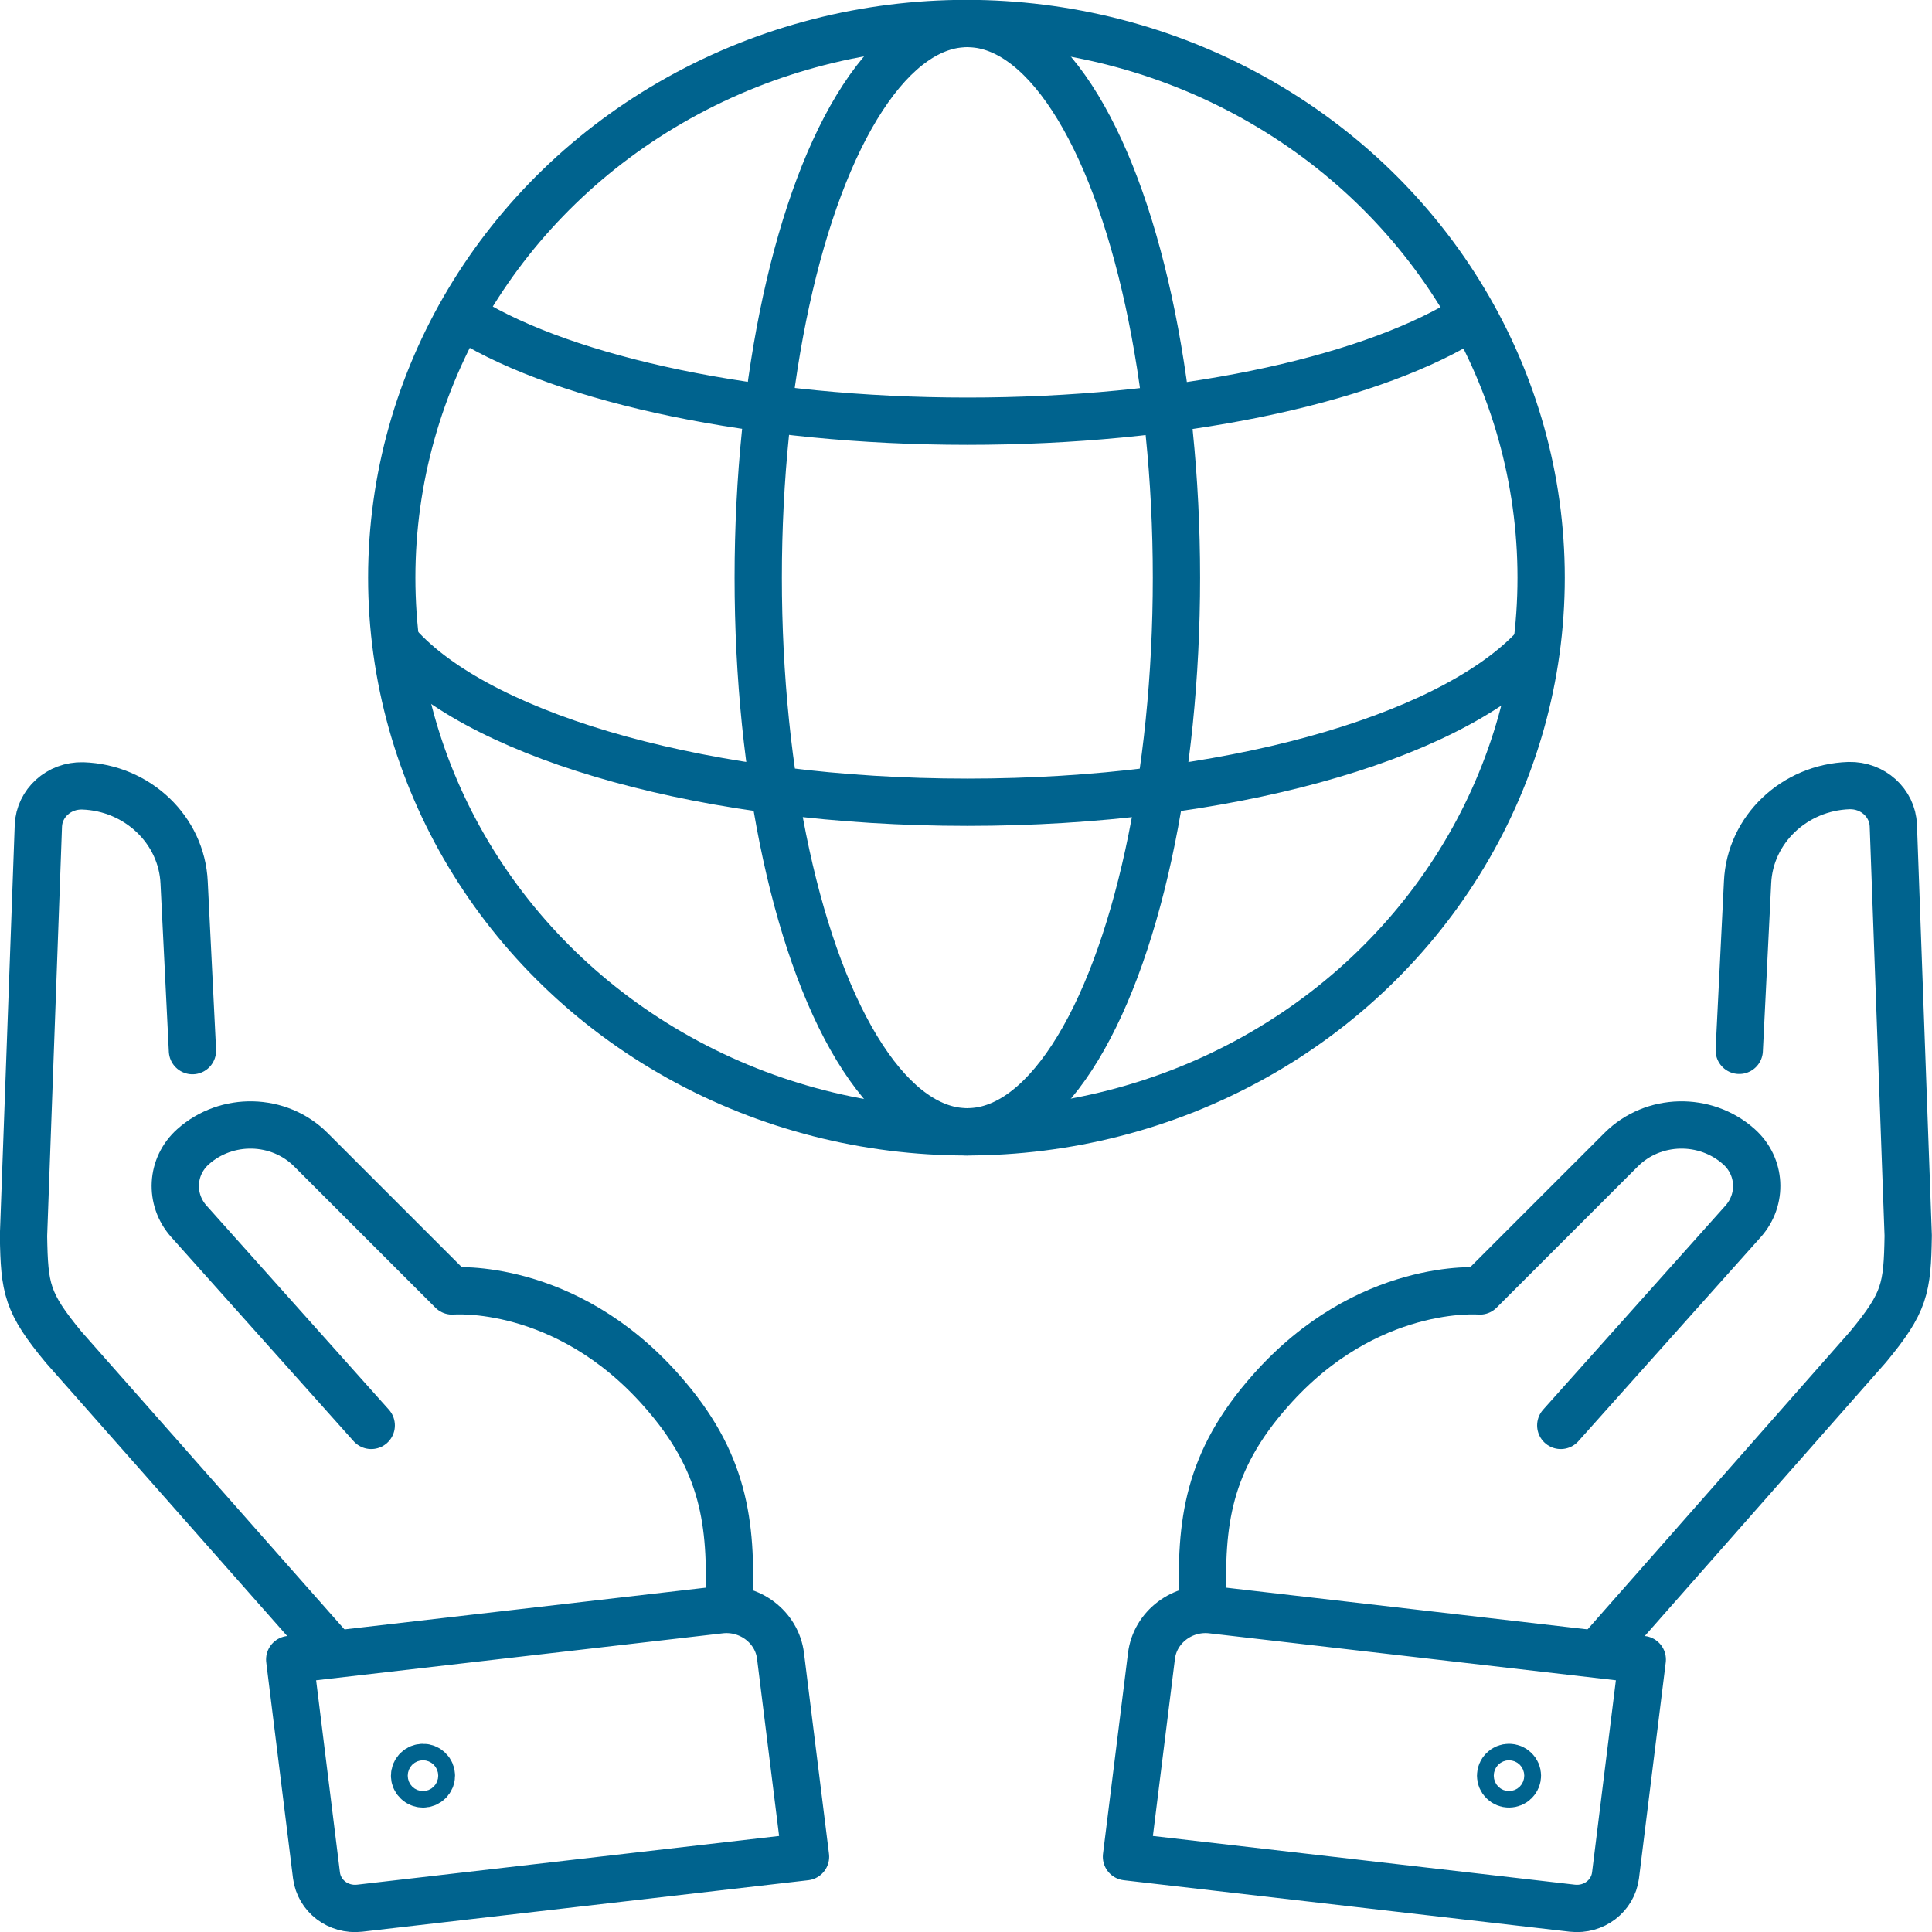
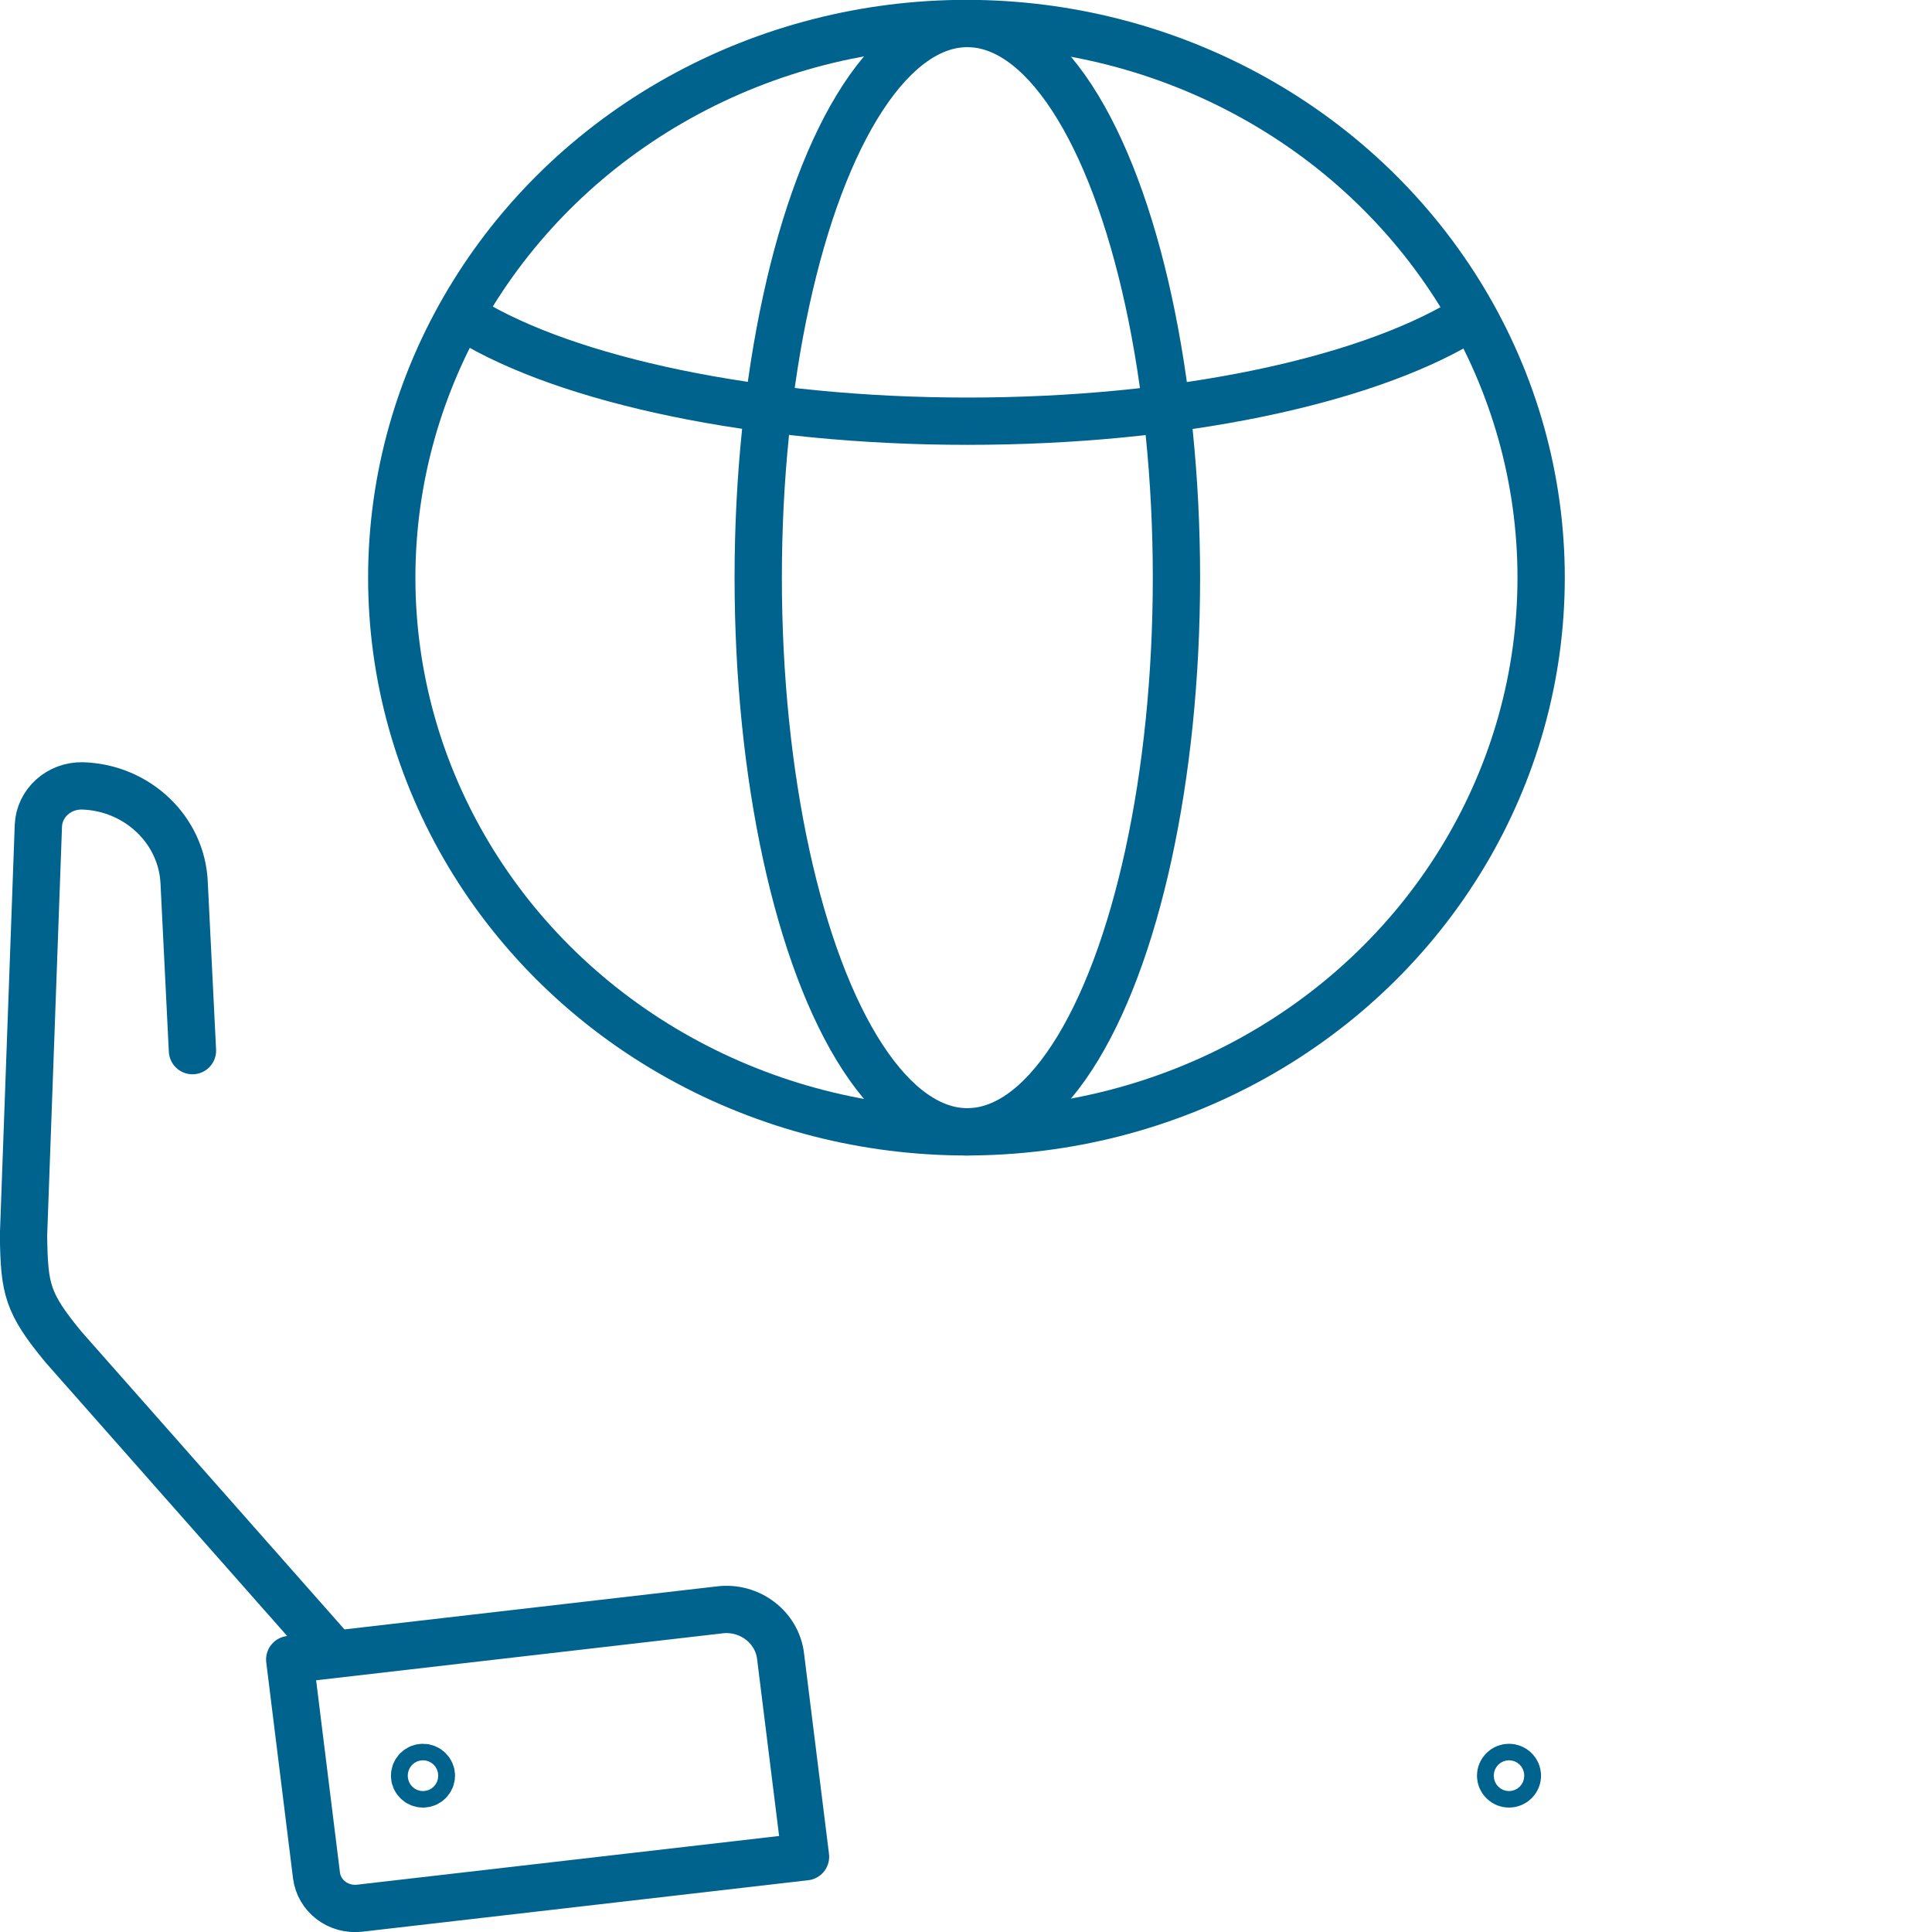
<svg xmlns="http://www.w3.org/2000/svg" viewBox="0 0 64.95 64.95">
  <defs>
    <style>.d{fill:none;stroke:#00638e;stroke-linecap:round;stroke-linejoin:round;stroke-width:1.59px;}</style>
  </defs>
  <g id="a" />
  <g id="b">
    <g id="c">
      <g>
        <ellipse class="d" cx="32.49" cy="19.42" rx="19.32" ry="18.63" />
        <g>
-           <path class="d" d="M52.86,64.15l-14.99-1.73,.84-6.75c.12-.97,1.04-1.67,2.04-1.55l14.46,1.67-.9,7.26c-.09,.69-.73,1.18-1.45,1.1Z" />
-           <path class="d" d="M53.89,55.39l8.91-10.11c1.24-1.5,1.32-1.96,1.35-3.74l-.5-13.79c-.03-.76-.69-1.36-1.49-1.34h0c-1.84,.06-3.33,1.48-3.41,3.25l-.28,5.65" />
-           <path class="d" d="M52.47,47.92l6.13-6.86c.66-.74,.6-1.85-.14-2.51h0c-1.13-1.01-2.89-.97-3.96,.1l-4.75,4.75s-3.79-.33-7.04,3.35c-2.12,2.39-2.36,4.45-2.27,7.14" />
          <path class="d" d="M50.93,59.5c.11,.11,.11,.28,0,.39s-.29,.11-.4,0-.11-.28,0-.39c.11-.11,.29-.11,.4,0Z" />
        </g>
        <g>
-           <path class="d" d="M12.09,64.15l14.99-1.73-.84-6.75c-.12-.97-1.04-1.67-2.04-1.55l-14.46,1.67,.9,7.26c.09,.69,.73,1.18,1.45,1.1Z" />
+           <path class="d" d="M12.09,64.15l14.99-1.73-.84-6.75c-.12-.97-1.04-1.67-2.04-1.55l-14.46,1.67,.9,7.26c.09,.69,.73,1.18,1.45,1.1" />
          <path class="d" d="M11.06,55.39L2.14,45.29c-1.24-1.5-1.32-1.96-1.35-3.74l.5-13.79c.03-.76,.69-1.36,1.49-1.34h0c1.84,.06,3.33,1.48,3.41,3.25l.28,5.65" />
-           <path class="d" d="M12.48,47.92l-6.13-6.86c-.66-.74-.6-1.85,.14-2.51h0c1.13-1.01,2.89-.97,3.96,.1l4.75,4.75s3.79-.33,7.04,3.35c2.12,2.39,2.36,4.45,2.27,7.14" />
          <path class="d" d="M14.02,59.5c-.11,.11-.11,.28,0,.39s.29,.11,.4,0,.11-.28,0-.39c-.11-.11-.29-.11-.4,0Z" />
        </g>
        <ellipse class="d" cx="32.52" cy="19.42" rx="7.03" ry="18.63" />
        <path class="d" d="M49.15,10.83c-3.36,1.99-9.55,3.33-16.63,3.33s-13.46-1.38-16.79-3.42" />
-         <path class="d" d="M51.49,21.87c-2.9,2.98-10.3,5.1-18.97,5.1s-16.15-2.14-19.01-5.15" />
      </g>
    </g>
  </g>
</svg>